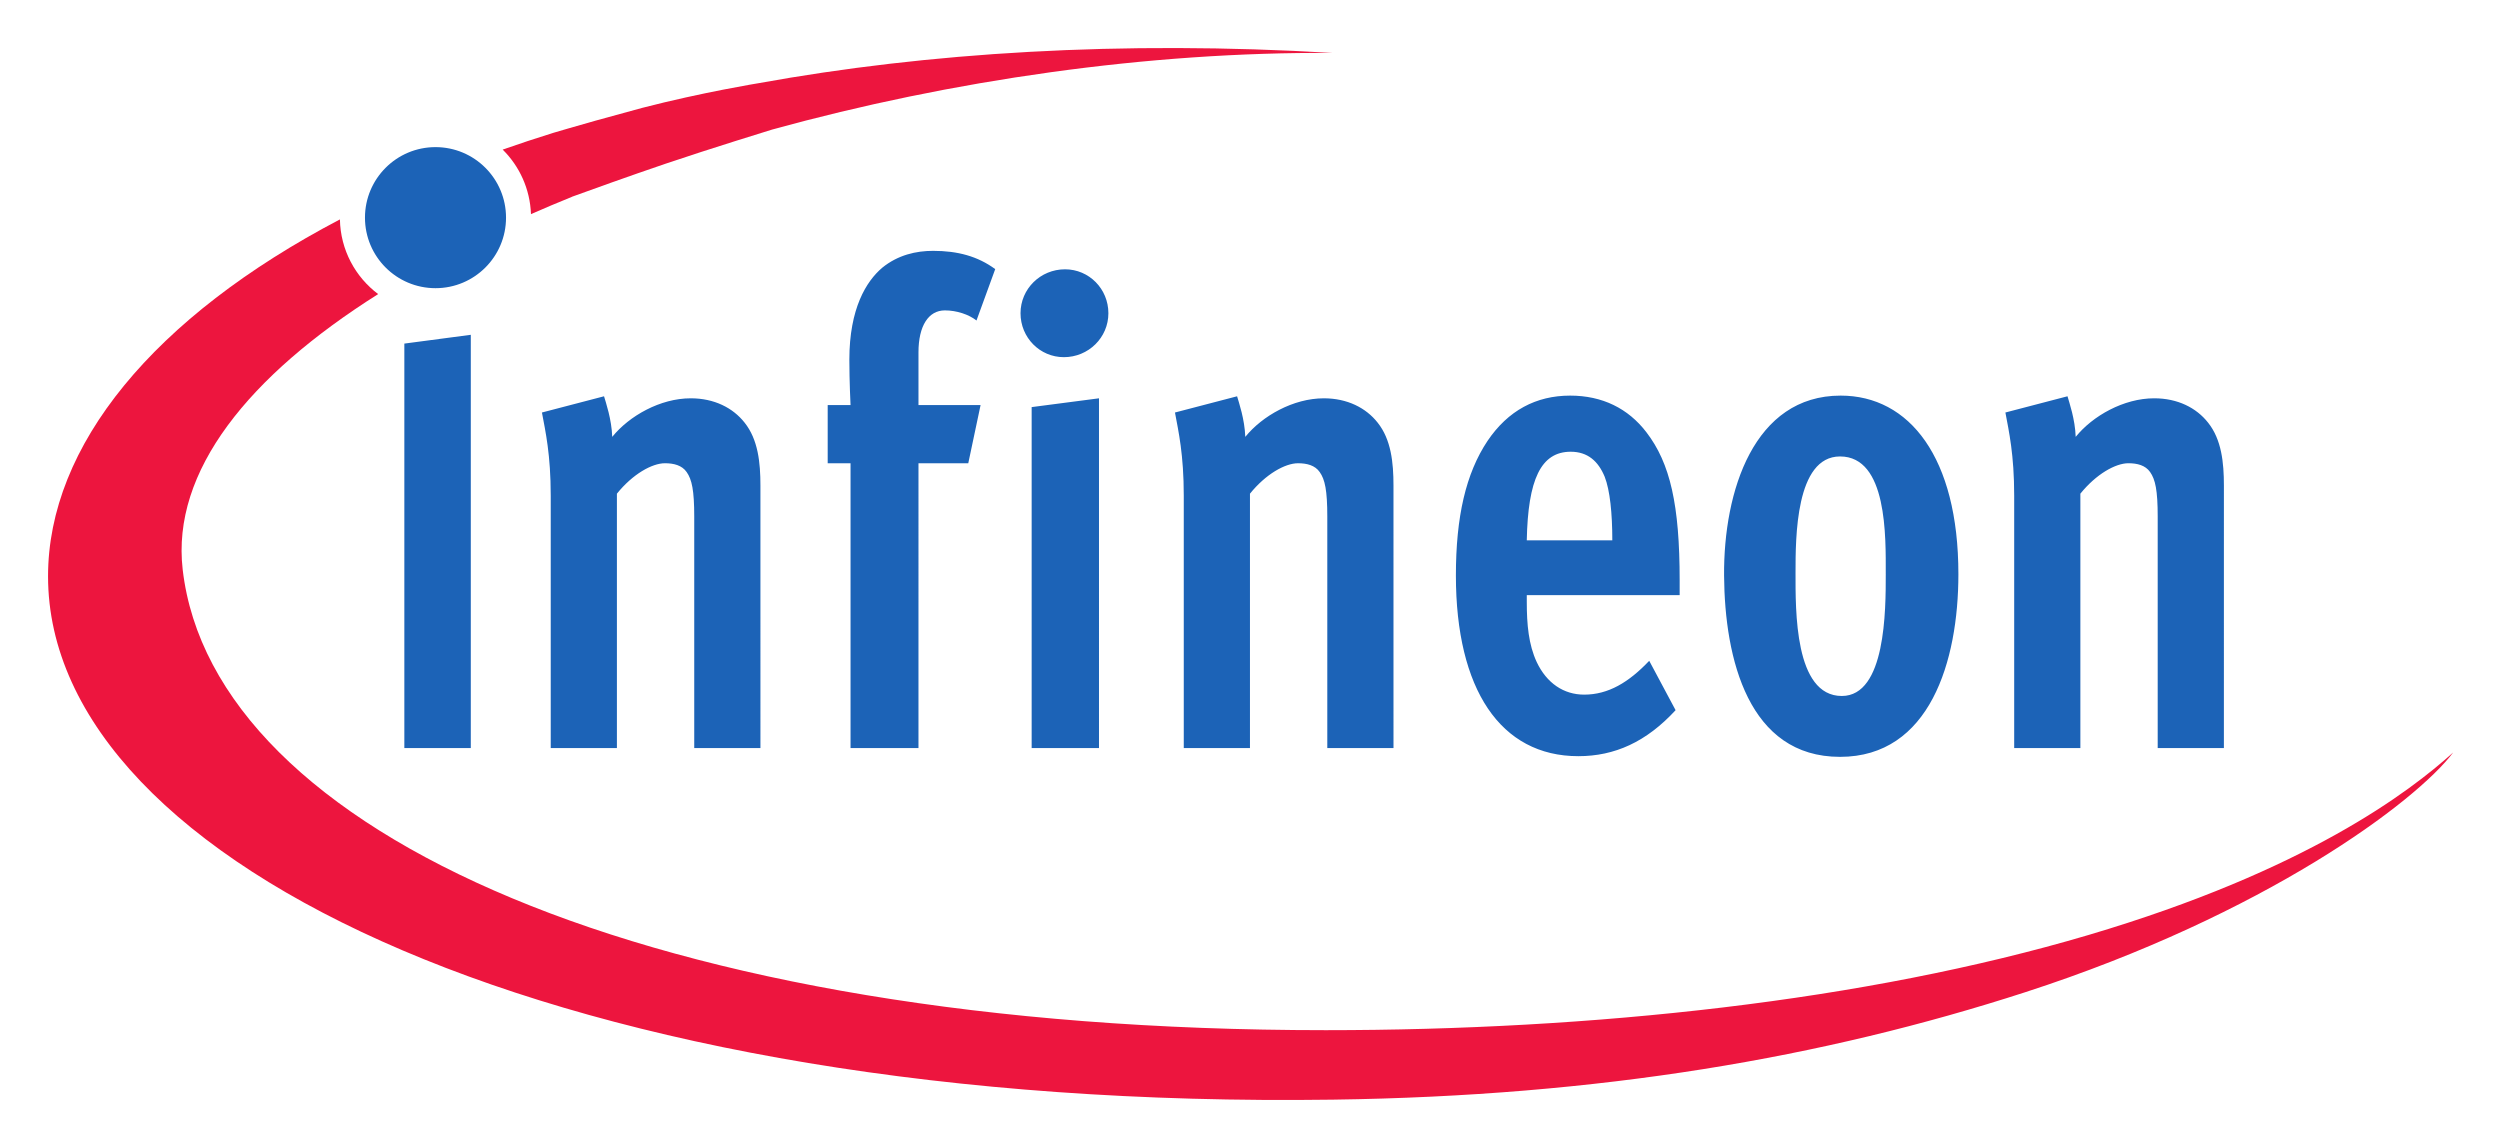
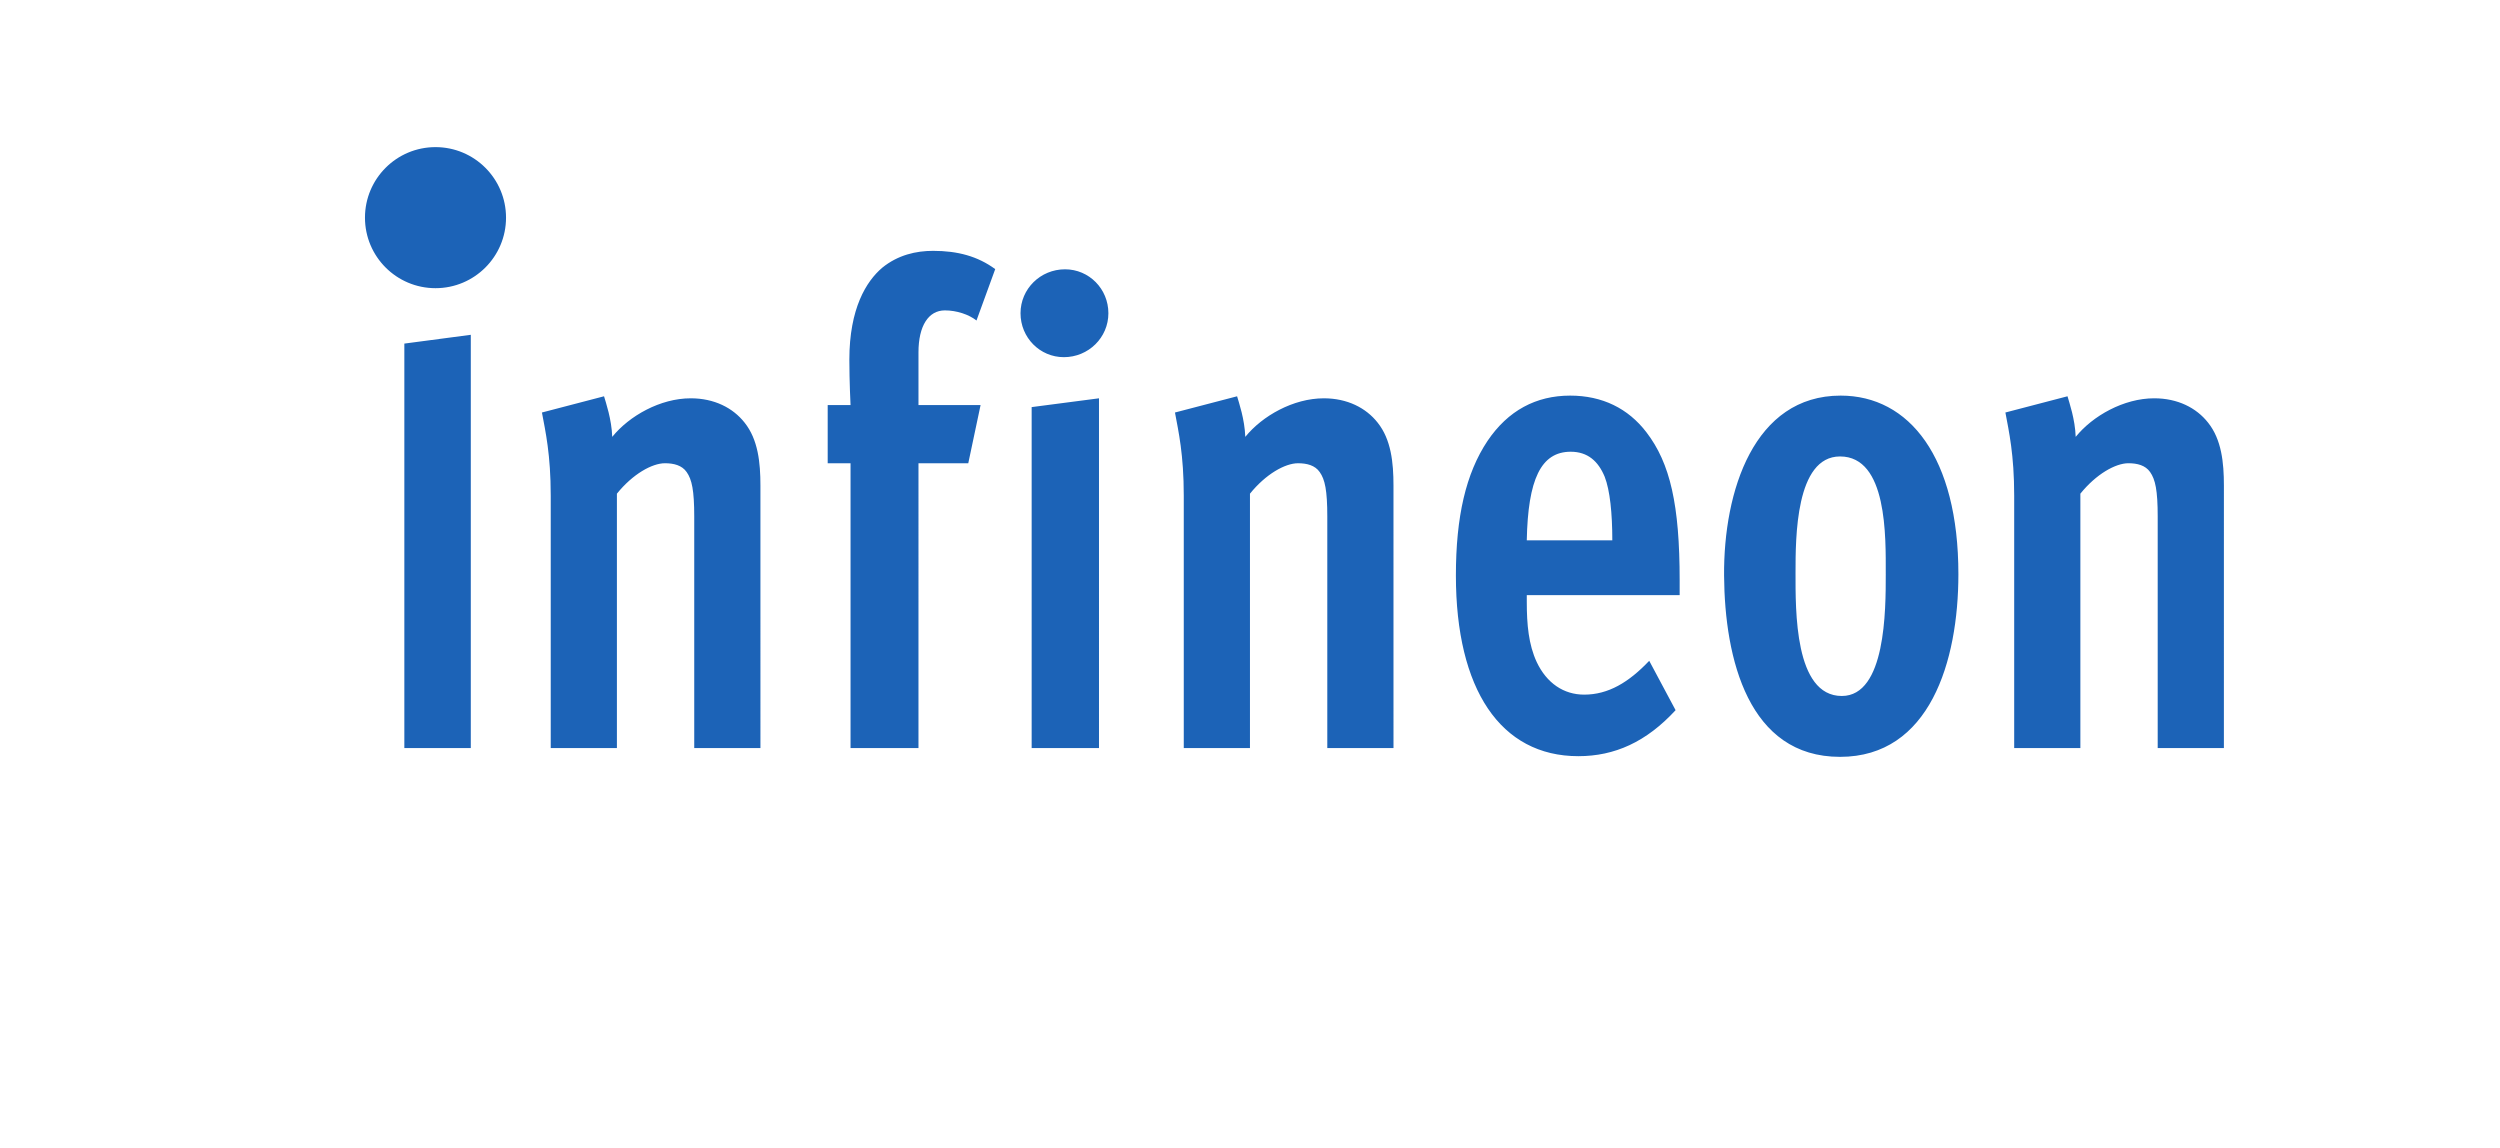
<svg xmlns="http://www.w3.org/2000/svg" role="img" viewBox="-7.55 -7.55 392.86 180.36">
-   <path fill="#ed153e" d="M82.326 23.384c-.003-.004-.006-.007-.006-.011 2.445-.889 9.066-3.279 14.745-5.205 7.113-2.409 16.744-5.364 16.744-5.364C141.887 5.06 172.96.56 201.924.772c-33.397-1.988-63.762-.052-90.227 4.744 0 0-8.856 1.435-18.33 3.887 0 0-4.572 1.237-7.356 2.016-2.78.777-6.601 1.904-6.601 1.904-2.718.843-5.367 1.727-7.967 2.636 2.636 2.603 4.3 6.175 4.448 10.14 2.104-.927 4.248-1.832 6.434-2.715m295.618 87.324c-6.872 6.184-23.027 18.53-57.321 28.678-35.167 10.407-77.967 14.95-119.841 14.95-106.209 0-174.843-31.154-179.622-72.376-1.796-15.49 10.425-30.488 30.714-43.293-3.581-2.692-5.918-6.937-6.007-11.738C16.577 42.281 0 62.501 0 83.014c0 45.42 81.246 83.91 201.924 82.24 41.966-.58 77.021-6.597 108.779-16.884 37.716-12.215 61.412-29.924 67.241-37.662" />
  <path fill="#1c63b7" d="M60.888 15.569c-6.125 0-11.085 4.964-11.085 11.085 0 6.119 4.96 11.082 11.085 11.082 6.119 0 11.081-4.963 11.081-11.082 0-6.121-4.963-11.085-11.081-11.085m-4.898 94.435h10.442v-64.942l-10.442 1.382zm45.004-54.963c-4.786 0-9.667 2.764-12.336 6.06-.092-2.764-1.011-5.423-1.287-6.378l-9.759 2.55c.552 2.977 1.382 6.588 1.382 13.074v39.656h10.399v-39.975c2.485-3.083 5.524-4.783 7.55-4.783 1.382 0 2.668.318 3.407 1.382.827 1.169 1.195 2.869 1.195 7.012v36.364h10.402V68.753c0-3.611-.368-7.228-2.485-9.884-1.842-2.34-4.786-3.828-8.469-3.828m39.935-13.816c1.839 0 3.772.637 4.971 1.592l2.944-8.078c-2.76-2.019-5.892-2.869-9.758-2.869-2.669 0-5.521.637-8.007 2.659-2.488 2.124-5.157 6.375-5.157 14.453 0 3.404.187 7.123.187 7.123h-3.591v9.142h3.591v44.757h10.675V65.248h7.825l1.933-9.142h-9.758v-8.292c0-4.146 1.565-6.588 4.145-6.588m13.64 68.779h10.582V55.042l-10.582 1.382zm5.245-75.236c-3.867 0-6.995 3.076-6.995 6.904 0 3.827 3.036 6.903 6.811 6.903 3.864 0 6.996-3.076 6.996-6.903 0-3.828-3.037-6.904-6.812-6.904m40.66 20.273c-4.785 0-9.666 2.764-12.336 6.06-.092-2.764-1.011-5.423-1.287-6.378l-9.762 2.55c.552 2.977 1.383 6.588 1.383 13.074v39.656h10.402v-39.975c2.484-3.083 5.524-4.783 7.549-4.783 1.383 0 2.669.318 3.408 1.382.831 1.169 1.195 2.869 1.195 7.012v36.364h10.402V68.753c0-3.611-.368-7.228-2.485-9.884-1.841-2.34-4.787-3.828-8.469-3.828m38.711-.423c-5.337 0-9.756 2.337-12.98 7.12-3.404 5.105-4.969 11.903-4.969 21.153 0 17.867 6.998 28.387 19.24 28.387 5.708 0 10.681-2.232 15.284-7.228l-4.144-7.76c-3.223 3.401-6.442 5.318-10.218 5.318-3.223 0-5.892-1.809-7.454-5.105-1.293-2.764-1.568-5.951-1.568-9.466v-1.064h24.023V83.636c0-11.801-1.469-18.389-5.241-23.28-2.856-3.722-6.907-5.738-11.972-5.738m-6.811 22.745c.187-9.565 2.212-13.925 6.905-13.925 2.669 0 4.327 1.487 5.339 3.933.829 2.127 1.197 5.737 1.197 9.992zm49.325-22.745c-13.625 0-18.412 14.985-18.32 28.272.092 13.189 3.867 28.496 18.225 28.496 14.085 0 18.596-14.988 18.596-28.709 0-18.389-7.73-28.059-18.501-28.059m7.088 28.059c0 5.643 0 19.143-6.907 19.143-7.454 0-7.272-13.501-7.272-19.354 0-5.527 0-18.287 6.996-18.287 7.457 0 7.182 12.651 7.182 18.498m50.652-23.808c-1.839-2.34-4.785-3.828-8.469-3.828-4.789 0-9.666 2.764-12.336 6.06-.092-2.764-1.015-5.423-1.287-6.378l-9.758 2.55c.551 2.977 1.381 6.588 1.381 13.074v39.656h10.4v-39.975c2.488-3.083 5.524-4.783 7.549-4.783 1.379 0 2.669.318 3.408 1.382.827 1.169 1.195 2.869 1.195 7.012v36.364h10.402V68.753c0-3.611-.368-7.228-2.485-9.884" />
</svg>